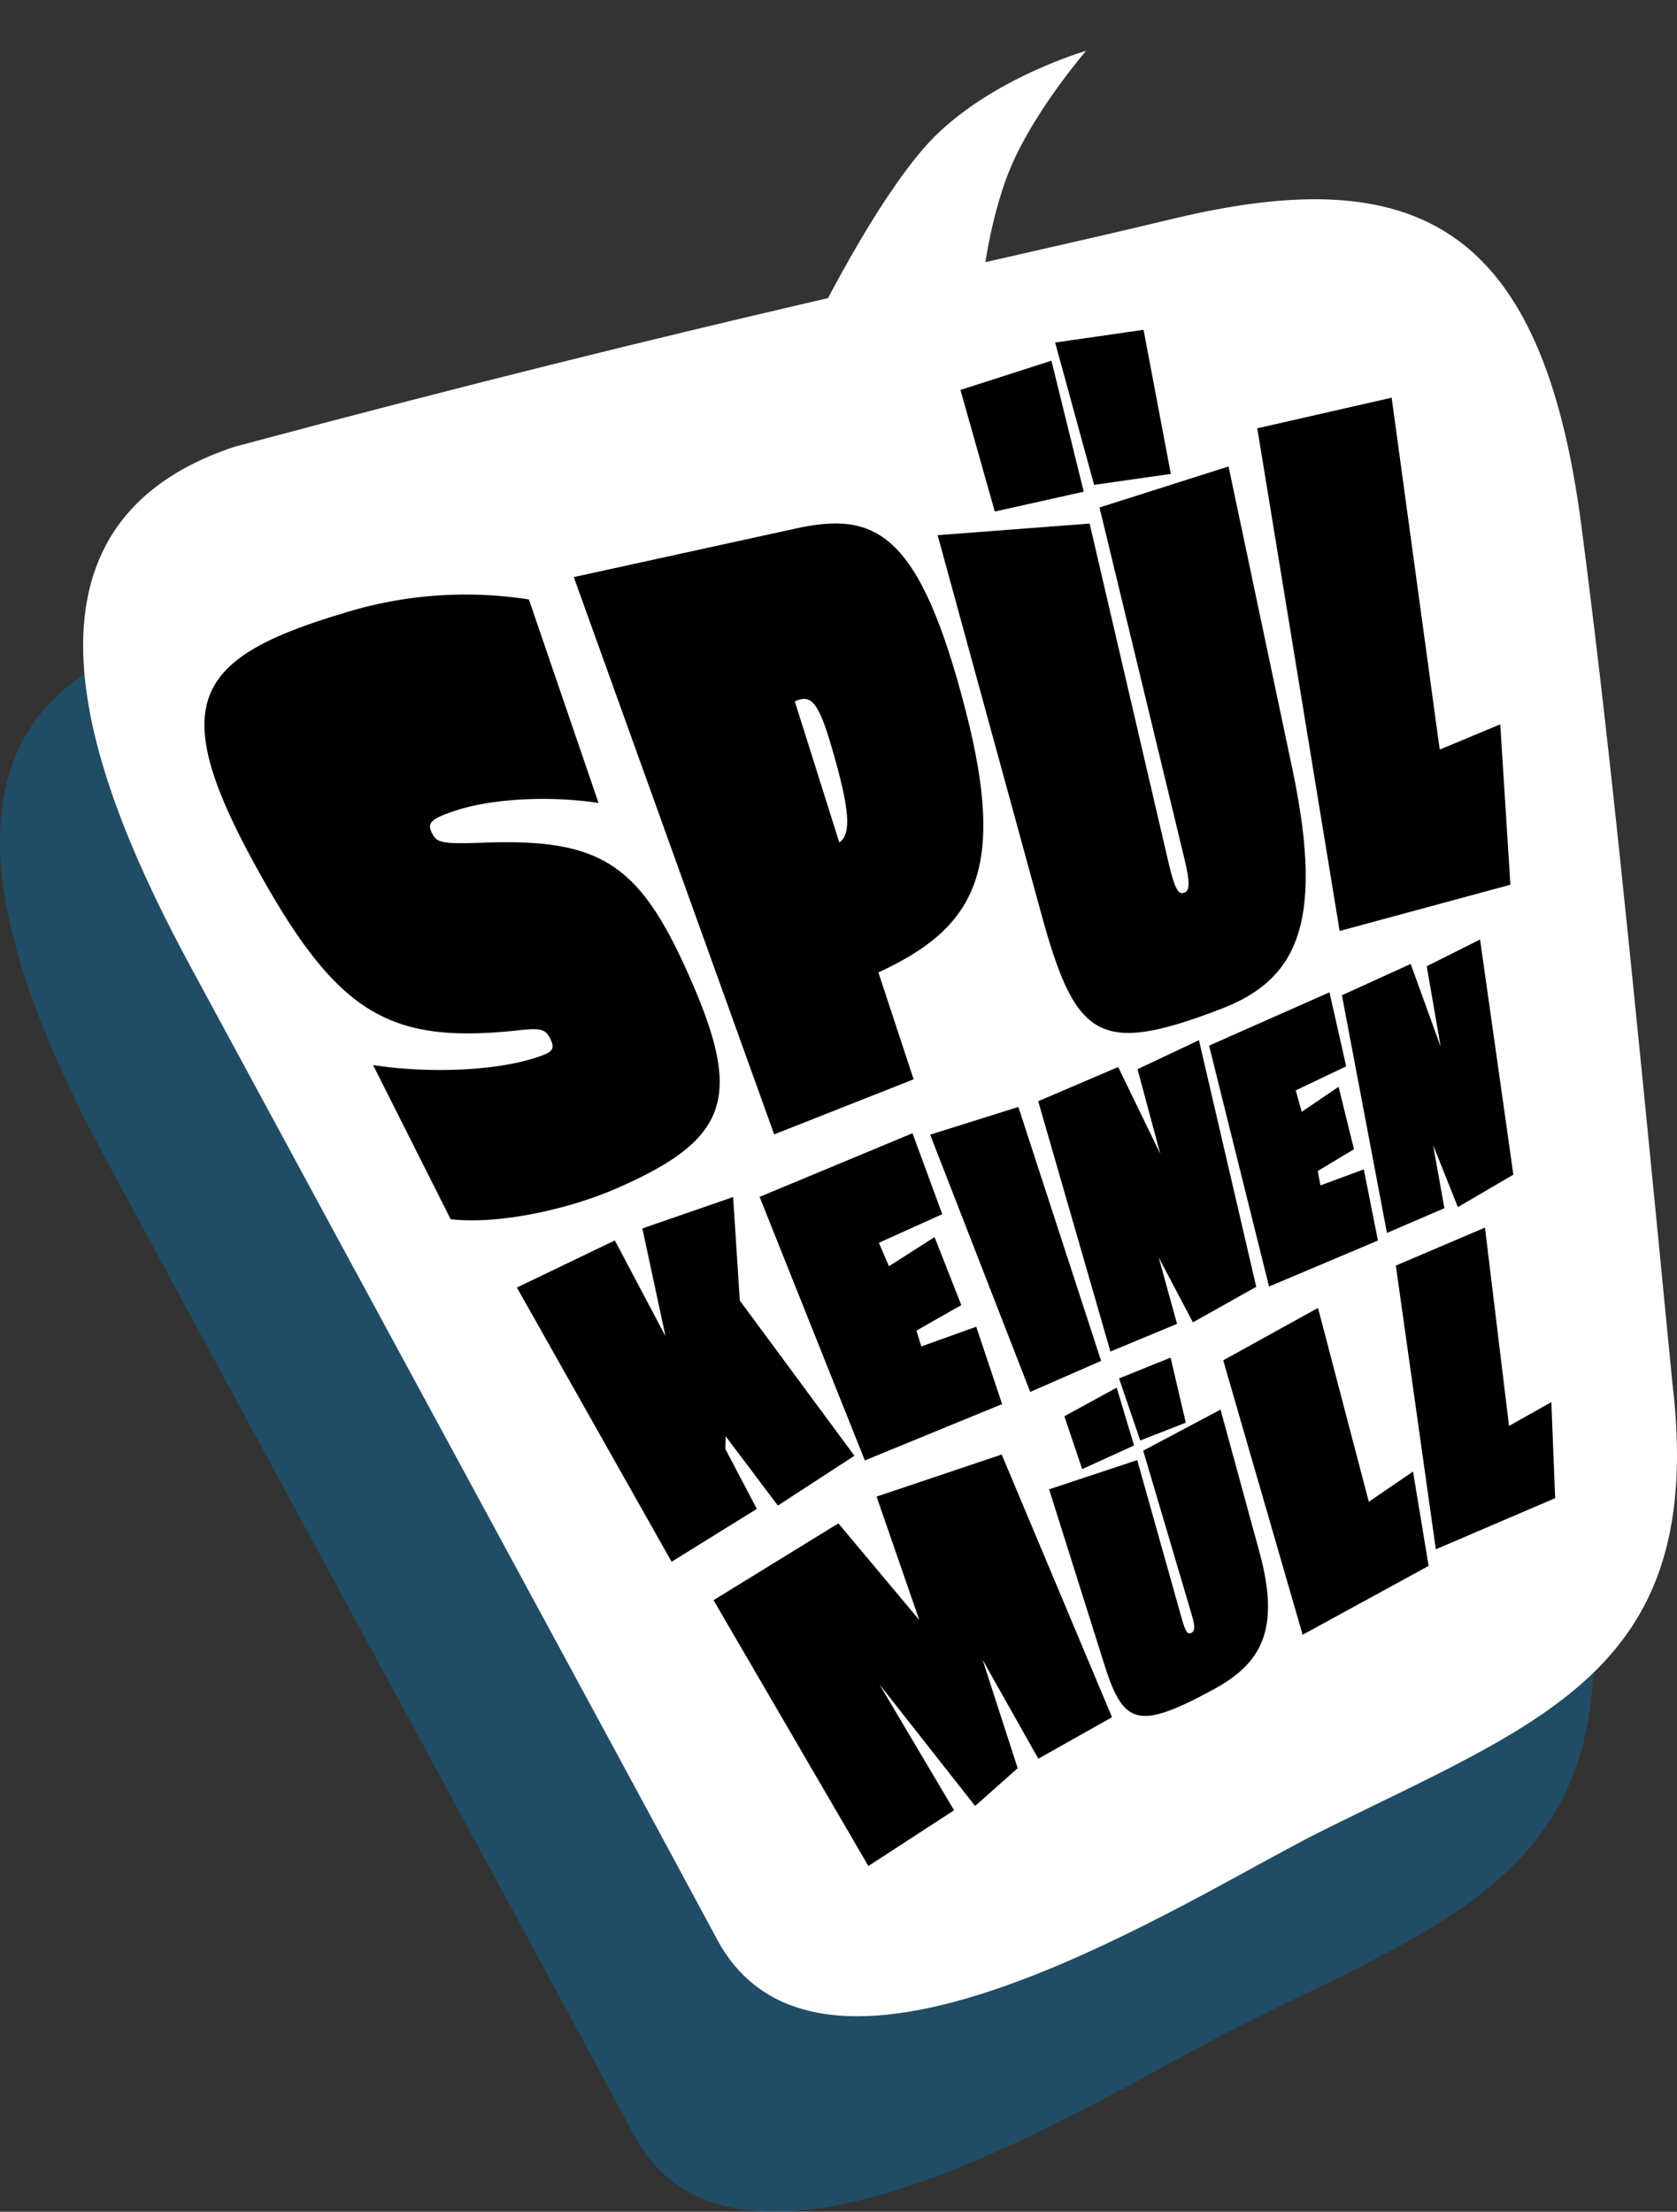
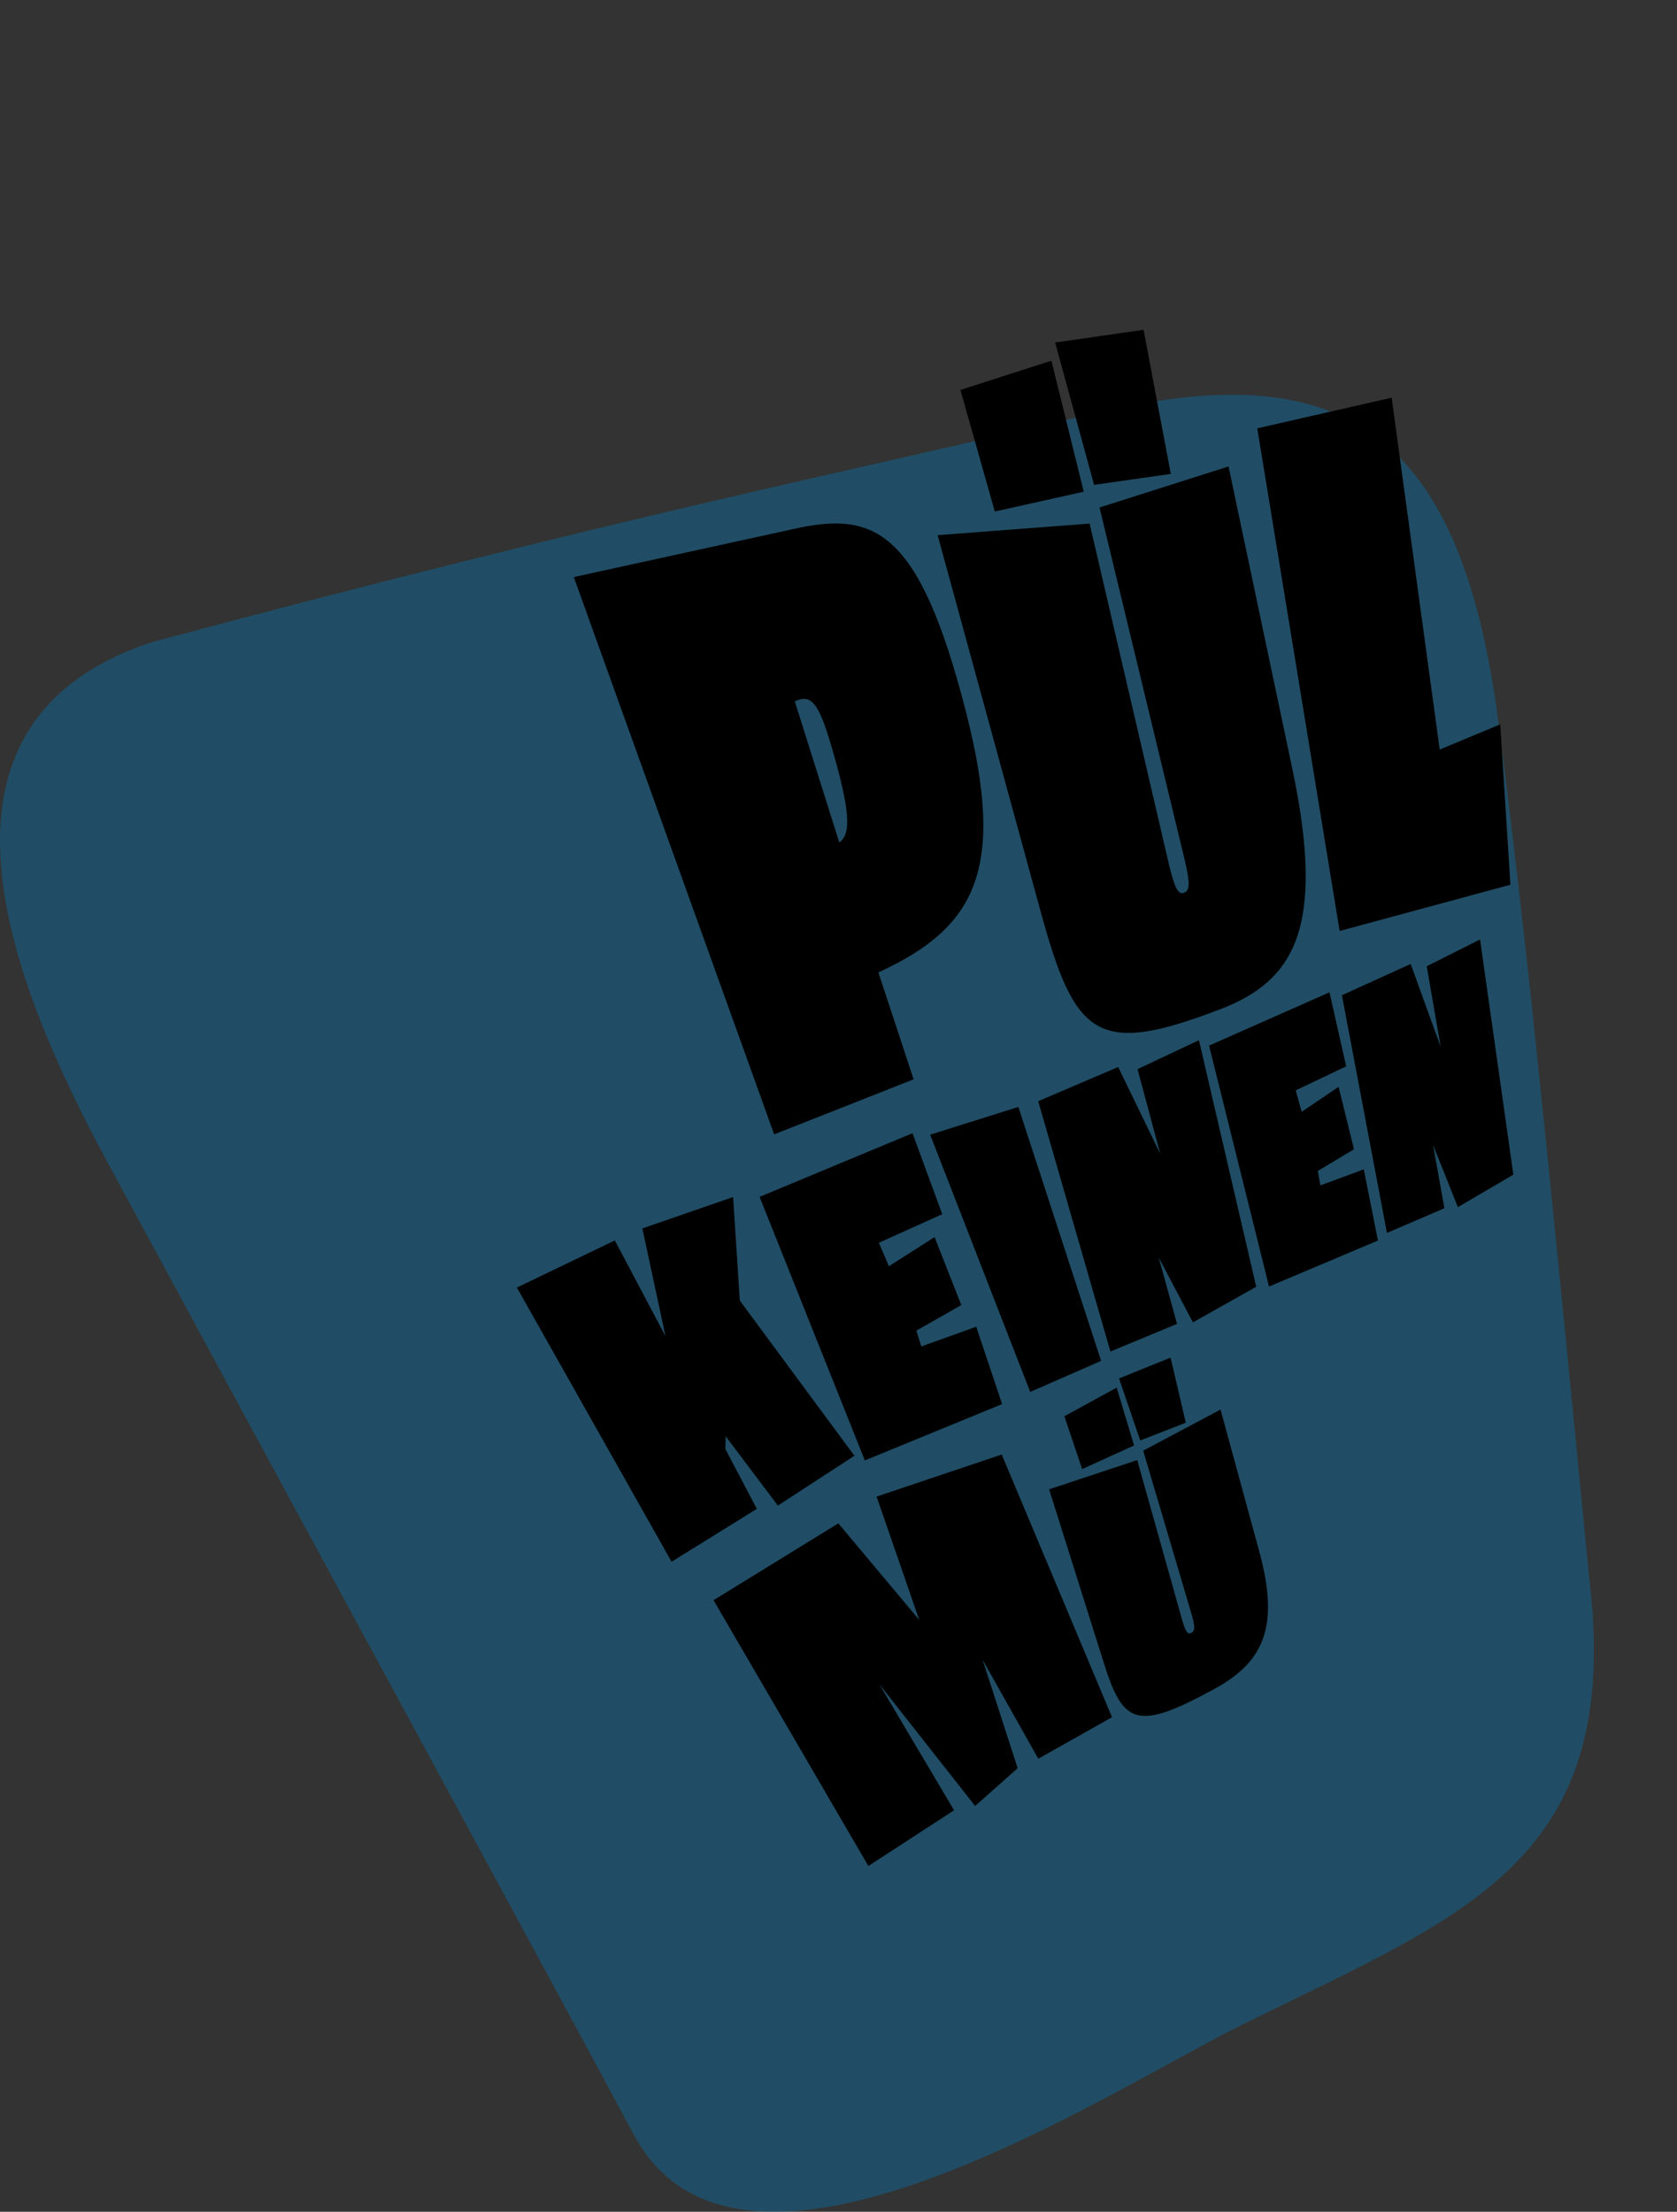
<svg xmlns="http://www.w3.org/2000/svg" id="sprechblase" width="295.681" height="390.021" viewBox="0 0 295.681 390.021">
  <rect x="0" y="0" width="295.681" height="390.021" fill="#333333" stroke="none" />
  <path id="Pfad_1666" data-name="Pfad 1666" d="M353.923,208.655C346,127.1,342.456,92.642,337.88,57.516,330.943,4.242,308.644-6.849,265.664,3.494,228.31,12.481,185.187,20.922,100.4,43.651,57.171,58.014,75.522,103.6,92.674,135.338c32.147,59.487,75,138.3,92.816,171.506,18.737,34.921,82.892-7.256,106.318-18.947,39.669-19.8,68.228-28.675,62.114-79.241" transform="translate(-73.723 69.615)" fill="#0078b7" opacity="0.38" style="mix-blend-mode: multiply;isolation: isolate" />
  <g id="Gruppe_594" data-name="Gruppe 594" transform="translate(14.657)">
    <g id="Gruppe_444" data-name="Gruppe 444" transform="translate(0 35.136)">
-       <path id="Pfad_1302" data-name="Pfad 1302" d="M353.923,208.655C346,127.1,342.456,92.642,337.88,57.516,330.943,4.242,308.644-6.849,265.664,3.494,228.31,12.481,185.187,20.922,100.4,43.651,57.171,58.014,75.522,103.6,92.674,135.338c32.147,59.487,75,138.3,92.816,171.506,18.737,34.921,82.892-7.256,106.318-18.947,39.669-19.8,68.228-28.675,62.114-79.241" transform="translate(-73.723 0)" fill="#fff" />
-       <path id="Pfad_1303" data-name="Pfad 1303" d="M158.488,86.558c-8.841-1.331-19.066-.788-25.737,1.523-3.95,1.366-4.5,2.072-3.617,3.813s1.727,1.94,9.695,1.645c20.06-.645,26.843,3.865,35.369,22.921,9.718,21.724,7.734,29.216-12.477,38.044-8.41,3.674-20.658,6.423-29.3,5.463l-13.684-27.193c10.1,1.568,22.981,1.064,30.257-1.867,1.627-.655,1.657-1.426.962-2.82-.895-1.783-1.906-1.841-5.661-1.431-22.137,2.377-31.367-2.543-45.05-26.794-17.14-30.383-12.986-38.6,14.119-46.722a72.193,72.193,0,0,1,32.848-2.464Z" transform="translate(-67.615 19.9)" />
      <path id="Pfad_1304" data-name="Pfad 1304" d="M189.231,120.006l6.215,18.859-24.588,9.71L135.528,50.3l38.85-8.5c14.278-3.2,22.094.256,30.3,32.278,7.163,27.95,1.643,38.076-15.448,45.937m-14.737-47.8,7.85,24.892c2.108-1.537,1.984-5.5-1.5-17.33-2.315-7.847-3.67-8.758-6.345-7.561" transform="translate(-49.017 16.325)" />
      <path id="Pfad_1305" data-name="Pfad 1305" d="M266.252,110.884l-30.109,8.155L221.62,30.4,245.313,25l8.474,62.051L264.459,82.6Z" transform="translate(-14.601 9.993)" />
      <path id="Pfad_1306" data-name="Pfad 1306" d="M231.19,136.255c-21.73,8.33-25.625,5.084-31.772-17.606L181.357,52.664l26.8-2.051,13.991,60.132c.988,4.064,1.587,5.354,2.64,4.985s1.125-1.638.048-6.156L209.9,47.782l22.75-7.238,11.348,53.8c5.764,27.7.158,36.944-12.8,41.913M191.435,48.493,185.38,27.054l16.038-5.159,5.7,23.1Zm31.038-6.635-13.527,1.934-6.87-25.1,15.59-2.244Z" transform="translate(-30.696 6.574)" />
      <path id="Pfad_1307" data-name="Pfad 1307" d="M224.383,204.442c-13.606,7.4-15.957,6.19-19.4-4.881L195.4,169.155,210.936,164l7.935,28.243c.585,1.979.948,2.57,1.6,2.224s.708-1.02.066-3.226l-8.55-28.9,13.638-7.248,6.92,25.355c3.693,13.733.1,19.5-8.165,24M201.23,165.586l-3.142-9.317,9.227-5.042,3.065,10.193Zm18.27-8.179-8.032,3.134L207.729,149.6l9.09-3.669Z" transform="translate(-25.083 58.335)" />
-       <path id="Pfad_1308" data-name="Pfad 1308" d="M253.547,185.159,231.332,197.3l-14-48.394,16.712-9.236L243,173.857l7.8-5.339Z" transform="translate(-16.316 55.835)" />
-       <path id="Pfad_1309" data-name="Pfad 1309" d="M267.166,177.262l-21.041,9.017-7.051-50.03,15.716-6.7,4.241,34.976,7.462-4.2Z" transform="translate(-7.624 51.787)" />
      <path id="Pfad_1310" data-name="Pfad 1310" d="M223.39,204.462l-13,7.317-9.824-17.454,6.188,19.126-7.5,6.661-16.878-21.451,13.163,22.211L180.43,230.7l-27.3-46.875,22.008-13.548L189.4,187.31l-7.521-21.751,22.06-7.422Z" transform="translate(-41.98 63.215)" />
      <path id="Pfad_1311" data-name="Pfad 1311" d="M179.963,136.982l1.772,4.133,8.047-5.137,4.714,11.986-7.914,4.506.864,2.788,9.682-3.477,4.567,13.642-24.207,9.935-18.557-46.475,26.961-11.222,5.249,14.275Z" transform="translate(-39.661 47.036)" />
      <path id="Pfad_1312" data-name="Pfad 1312" d="M230.836,117.2l1.041,3.788,6.509-4.408,2.714,11.006-6.376,3.824.451,2.552,7.655-2.829,2.492,12.549-19.2,8.112-10.571-42.484,21.229-9.4,2.946,13.054Z" transform="translate(-17.029 39.937)" />
      <path id="Pfad_1313" data-name="Pfad 1313" d="M210.558,159.129l-12.5,5.477-17.644-45.367,15.554-4.889Z" transform="translate(-31.072 45.711)" />
      <path id="Pfad_1314" data-name="Pfad 1314" d="M167.667,143.956l20.208,27.367-13.5,8.786-9.206-12.227-.046,2.254,5.547,10.553-15.032,9.321-27.277-48.35,17.273-8.309,8.932,16.894-4.08-19.01,16-5.533Z" transform="translate(-51.884 50.249)" />
      <path id="Pfad_1315" data-name="Pfad 1315" d="M221.308,155.7l-6.034-11.443,3.232,11.71-11.748,4.871L194.026,116.7l14.1-6.027,7.423,15.311-4.01-14.933,10.83-5.109,10.1,43.485Z" transform="translate(-25.632 42.349)" />
      <path id="Pfad_1316" data-name="Pfad 1316" d="M252.725,140.449l-4.373-10.973,2,11.167L240.22,145l-7.937-41.914,12.123-5.514,5.288,14.6-2.456-14.2,9.4-4.716,5.873,41.47Z" transform="translate(-10.339 37.277)" />
    </g>
-     <path id="Pfad_1317" data-name="Pfad 1317" d="M6.957,18.642s2.138,12.676.315,23.124S0,63.468,0,63.468s16.482-9.911,23.321-24.246S34.646,0,34.646,0Z" transform="matrix(-0.966, -0.259, 0.259, -0.966, 160.401, 70.272)" fill="#fff" />
  </g>
</svg>